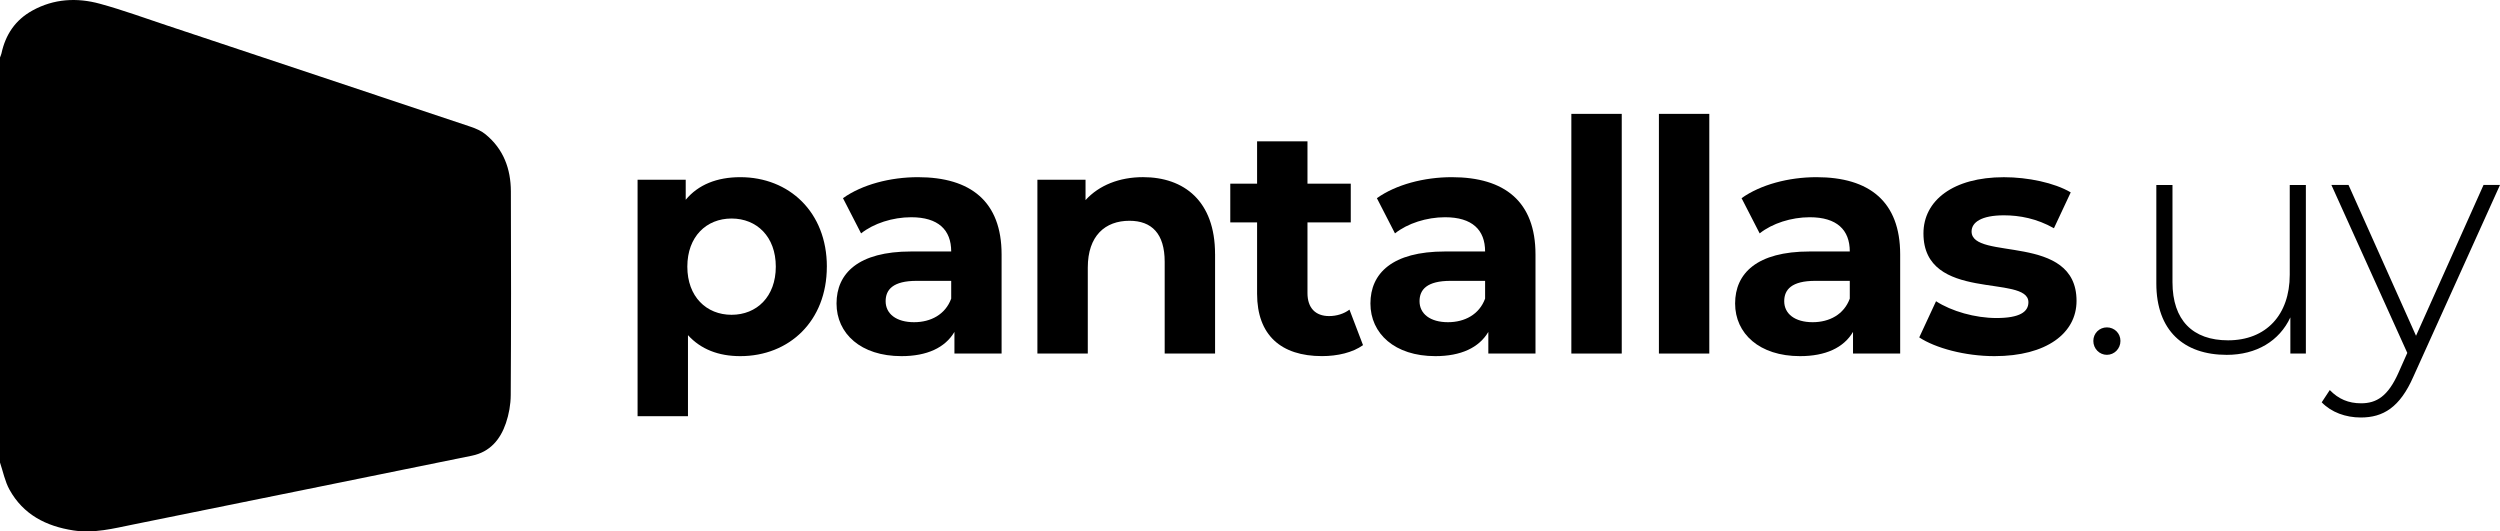
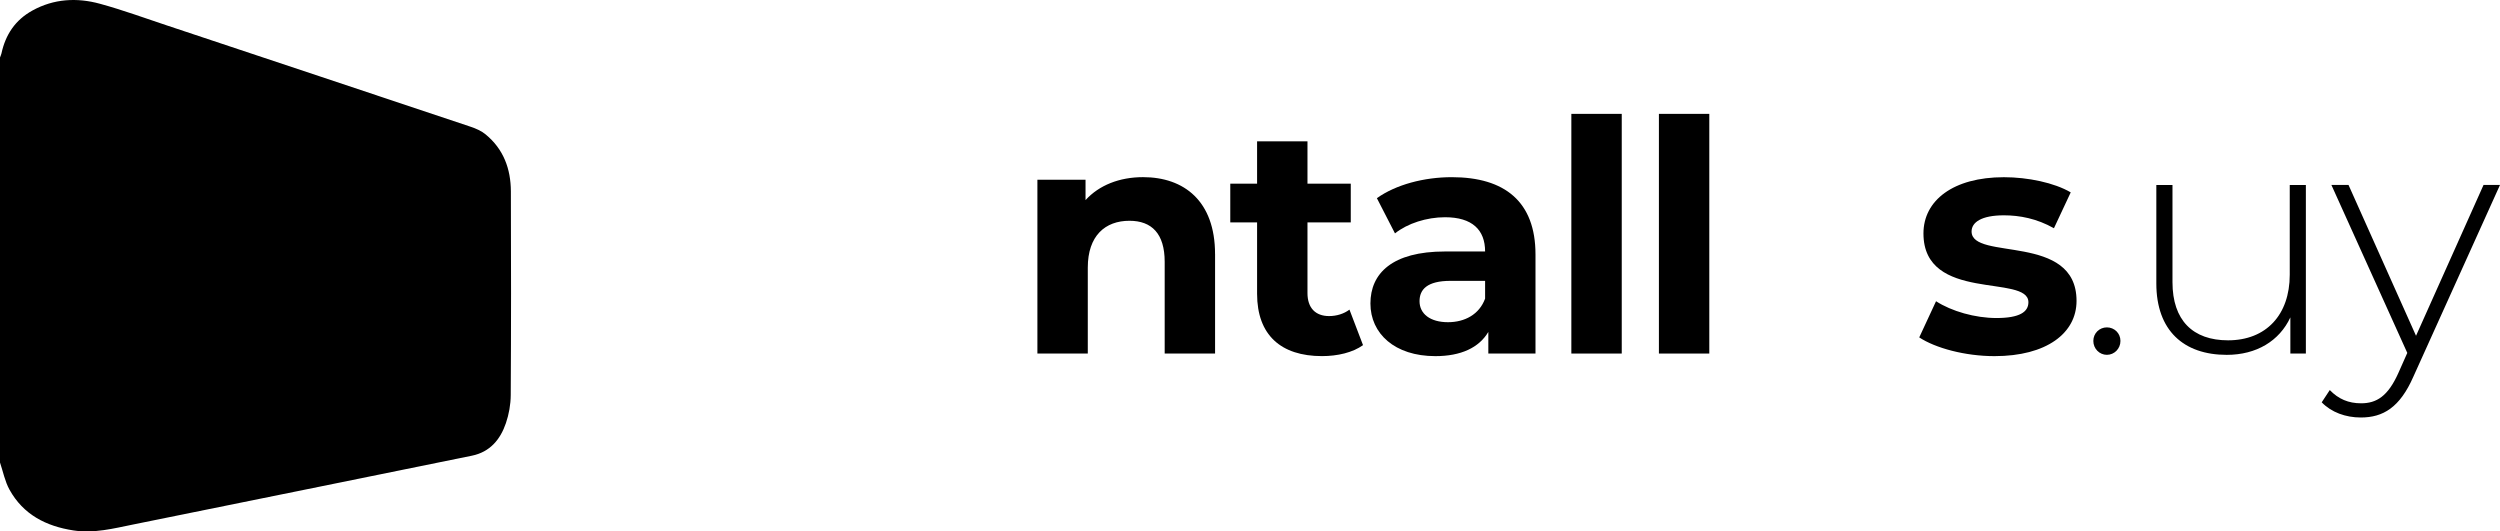
<svg xmlns="http://www.w3.org/2000/svg" id="Capa_2" data-name="Capa 2" viewBox="0 0 897.97 190.86">
  <g id="Capa_1-2" data-name="Capa 1">
    <g>
      <g>
-         <path d="M296.99,95.78c0,19.61-13.57,32.14-31.09,32.14-7.77,0-14.15-2.44-18.79-7.54v29.12h-18.1V64.57h17.29v7.19c4.52-5.45,11.25-8.12,19.61-8.12,17.52,0,31.09,12.53,31.09,32.14Zm-18.33,0c0-10.79-6.84-17.29-15.89-17.29s-15.89,6.5-15.89,17.29,6.85,17.29,15.89,17.29,15.89-6.5,15.89-17.29Z" />
-         <path d="M359.76,91.37v35.62h-16.94v-7.77c-3.36,5.68-9.86,8.7-19.03,8.7-14.62,0-23.32-8.12-23.32-18.91s7.77-18.68,26.8-18.68h14.39c0-7.77-4.64-12.3-14.39-12.3-6.61,0-13.46,2.2-17.98,5.8l-6.5-12.65c6.84-4.87,16.94-7.54,26.92-7.54,19.03,0,30.05,8.82,30.05,27.73Zm-18.1,15.89v-6.38h-12.41c-8.47,0-11.14,3.13-11.14,7.31,0,4.53,3.83,7.54,10.21,7.54,6.03,0,11.25-2.78,13.34-8.47Z" />
        <path d="M436.44,91.25v35.73h-18.1v-32.95c0-10.09-4.64-14.73-12.65-14.73-8.7,0-14.97,5.34-14.97,16.82v30.86h-18.1v-62.42h17.29v7.31c4.87-5.34,12.18-8.24,20.65-8.24,14.73,0,25.87,8.58,25.87,27.61Z" />
        <path d="M489.58,123.97c-3.71,2.67-9.16,3.94-14.73,3.94-14.73,0-23.32-7.54-23.32-22.39v-25.64h-9.63v-13.92h9.63v-15.2h18.1v15.2h15.55v13.92h-15.55v25.41c0,5.34,2.9,8.24,7.77,8.24,2.67,0,5.34-.81,7.31-2.32l4.87,12.76Z" />
        <path d="M551.53,91.37v35.62h-16.94v-7.77c-3.36,5.68-9.86,8.7-19.03,8.7-14.62,0-23.32-8.12-23.32-18.91s7.77-18.68,26.8-18.68h14.39c0-7.77-4.64-12.3-14.39-12.3-6.61,0-13.46,2.2-17.98,5.8l-6.5-12.65c6.84-4.87,16.94-7.54,26.92-7.54,19.03,0,30.05,8.82,30.05,27.73Zm-18.1,15.89v-6.38h-12.41c-8.47,0-11.14,3.13-11.14,7.31,0,4.53,3.83,7.54,10.21,7.54,6.03,0,11.25-2.78,13.34-8.47Z" />
        <path d="M564.41,40.9h18.1V126.99h-18.1V40.9Z" />
        <path d="M595.86,40.9h18.1V126.99h-18.1V40.9Z" />
-         <path d="M682.52,91.37v35.62h-16.94v-7.77c-3.36,5.68-9.86,8.7-19.03,8.7-14.62,0-23.32-8.12-23.32-18.91s7.77-18.68,26.8-18.68h14.39c0-7.77-4.64-12.3-14.39-12.3-6.61,0-13.46,2.2-17.98,5.8l-6.5-12.65c6.85-4.87,16.94-7.54,26.92-7.54,19.03,0,30.05,8.82,30.05,27.73Zm-18.1,15.89v-6.38h-12.41c-8.47,0-11.14,3.13-11.14,7.31,0,4.53,3.83,7.54,10.21,7.54,6.03,0,11.25-2.78,13.34-8.47Z" />
        <path d="M689.37,121.19l6.03-12.99c5.57,3.6,14.04,6.03,21.69,6.03,8.35,0,11.49-2.2,11.49-5.68,0-10.21-37.7,.23-37.7-24.71,0-11.83,10.67-20.19,28.89-20.19,8.59,0,18.1,1.97,24.01,5.45l-6.03,12.88c-6.15-3.48-12.3-4.64-17.98-4.64-8.12,0-11.6,2.55-11.6,5.8,0,10.67,37.7,.35,37.7,24.94,0,11.6-10.79,19.84-29.47,19.84-10.56,0-21.23-2.9-27.03-6.73Z" />
        <path d="M751.9,122.46c0-2.78,2.2-4.87,4.87-4.87s4.87,2.09,4.87,4.87-2.2,4.99-4.87,4.99-4.87-2.2-4.87-4.99Z" />
        <path d="M828.24,66.43v60.56h-5.57v-12.99c-3.94,8.47-12.18,13.46-22.85,13.46-15.43,0-25.29-8.7-25.29-25.64v-35.38h5.8v34.92c0,13.69,7.31,20.88,19.96,20.88,13.69,0,22.16-9.16,22.16-23.55v-32.25h5.8Z" />
        <path d="M897.97,66.43l-31.09,68.8c-4.87,11.14-10.9,14.73-18.91,14.73-5.45,0-10.56-1.86-14.04-5.45l2.9-4.41c3.13,3.25,6.73,4.76,11.25,4.76,5.57,0,9.63-2.55,13.34-10.79l3.25-7.31-27.26-60.33h6.15l24.25,54.18,24.25-54.18h5.92Z" />
      </g>
      <path d="M0,166.09C0,117.61,0,69.13,0,20.65c.17-.48,.41-.96,.52-1.45C1.98,12.43,5.49,7.18,11.63,3.79,19.39-.49,27.65-.91,35.93,1.36c8.11,2.22,16.04,5.12,24.03,7.78,36.37,12.11,72.75,24.22,109.1,36.39,1.89,.63,3.84,1.49,5.36,2.74,6.43,5.26,9.05,12.38,9.08,20.46,.09,24.39,.1,48.78-.05,73.18-.02,3.37-.64,6.88-1.73,10.07-2,5.88-5.72,10.37-12.22,11.7-17.86,3.66-35.73,7.27-53.59,10.9-22.67,4.6-45.35,9.2-68.02,13.8-7.1,1.44-14.14,3.28-21.52,2.14-9.83-1.51-18.01-5.69-22.96-14.64-1.65-2.98-2.31-6.51-3.42-9.78Z" />
    </g>
  </g>
</svg>